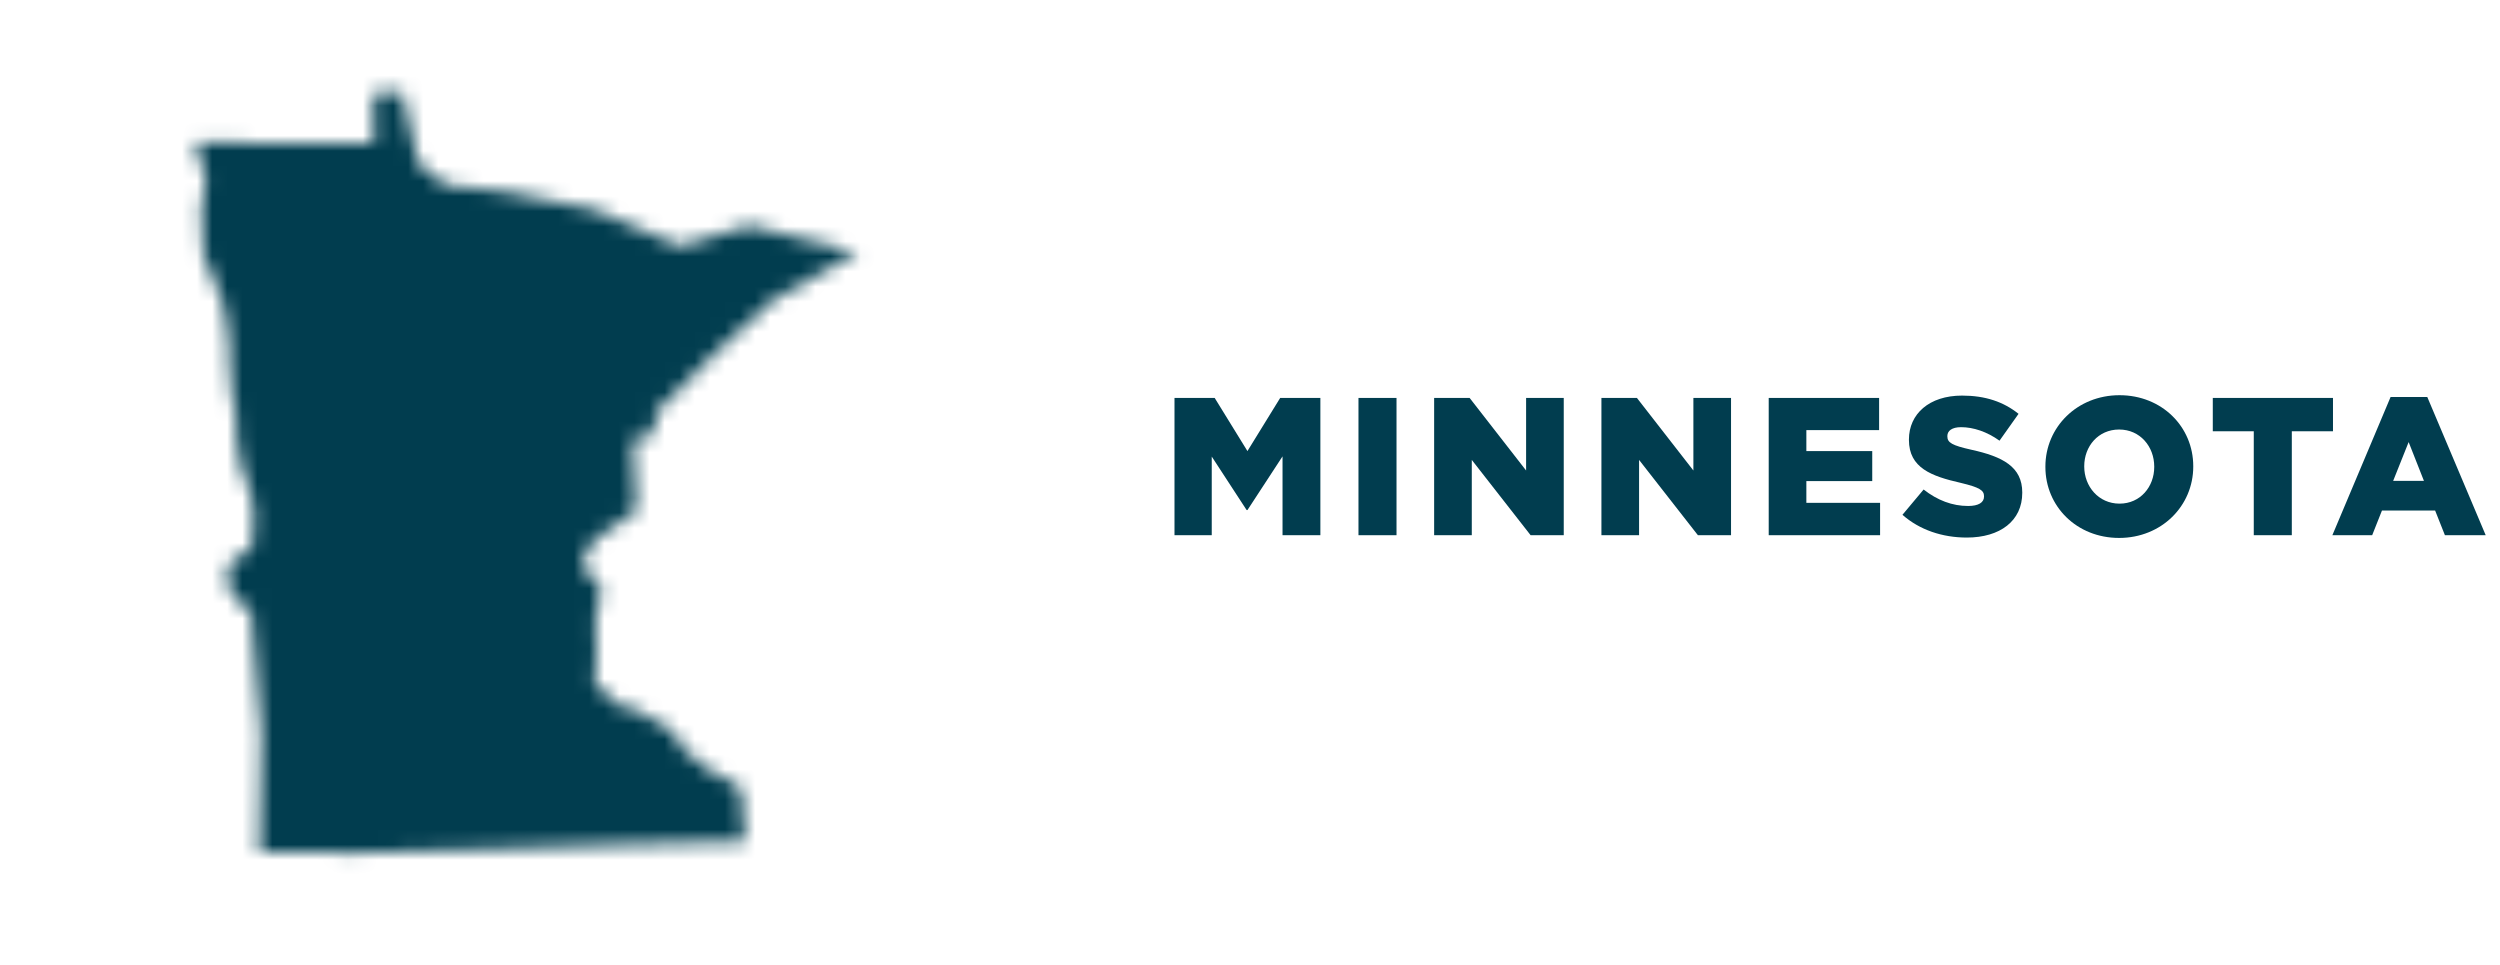
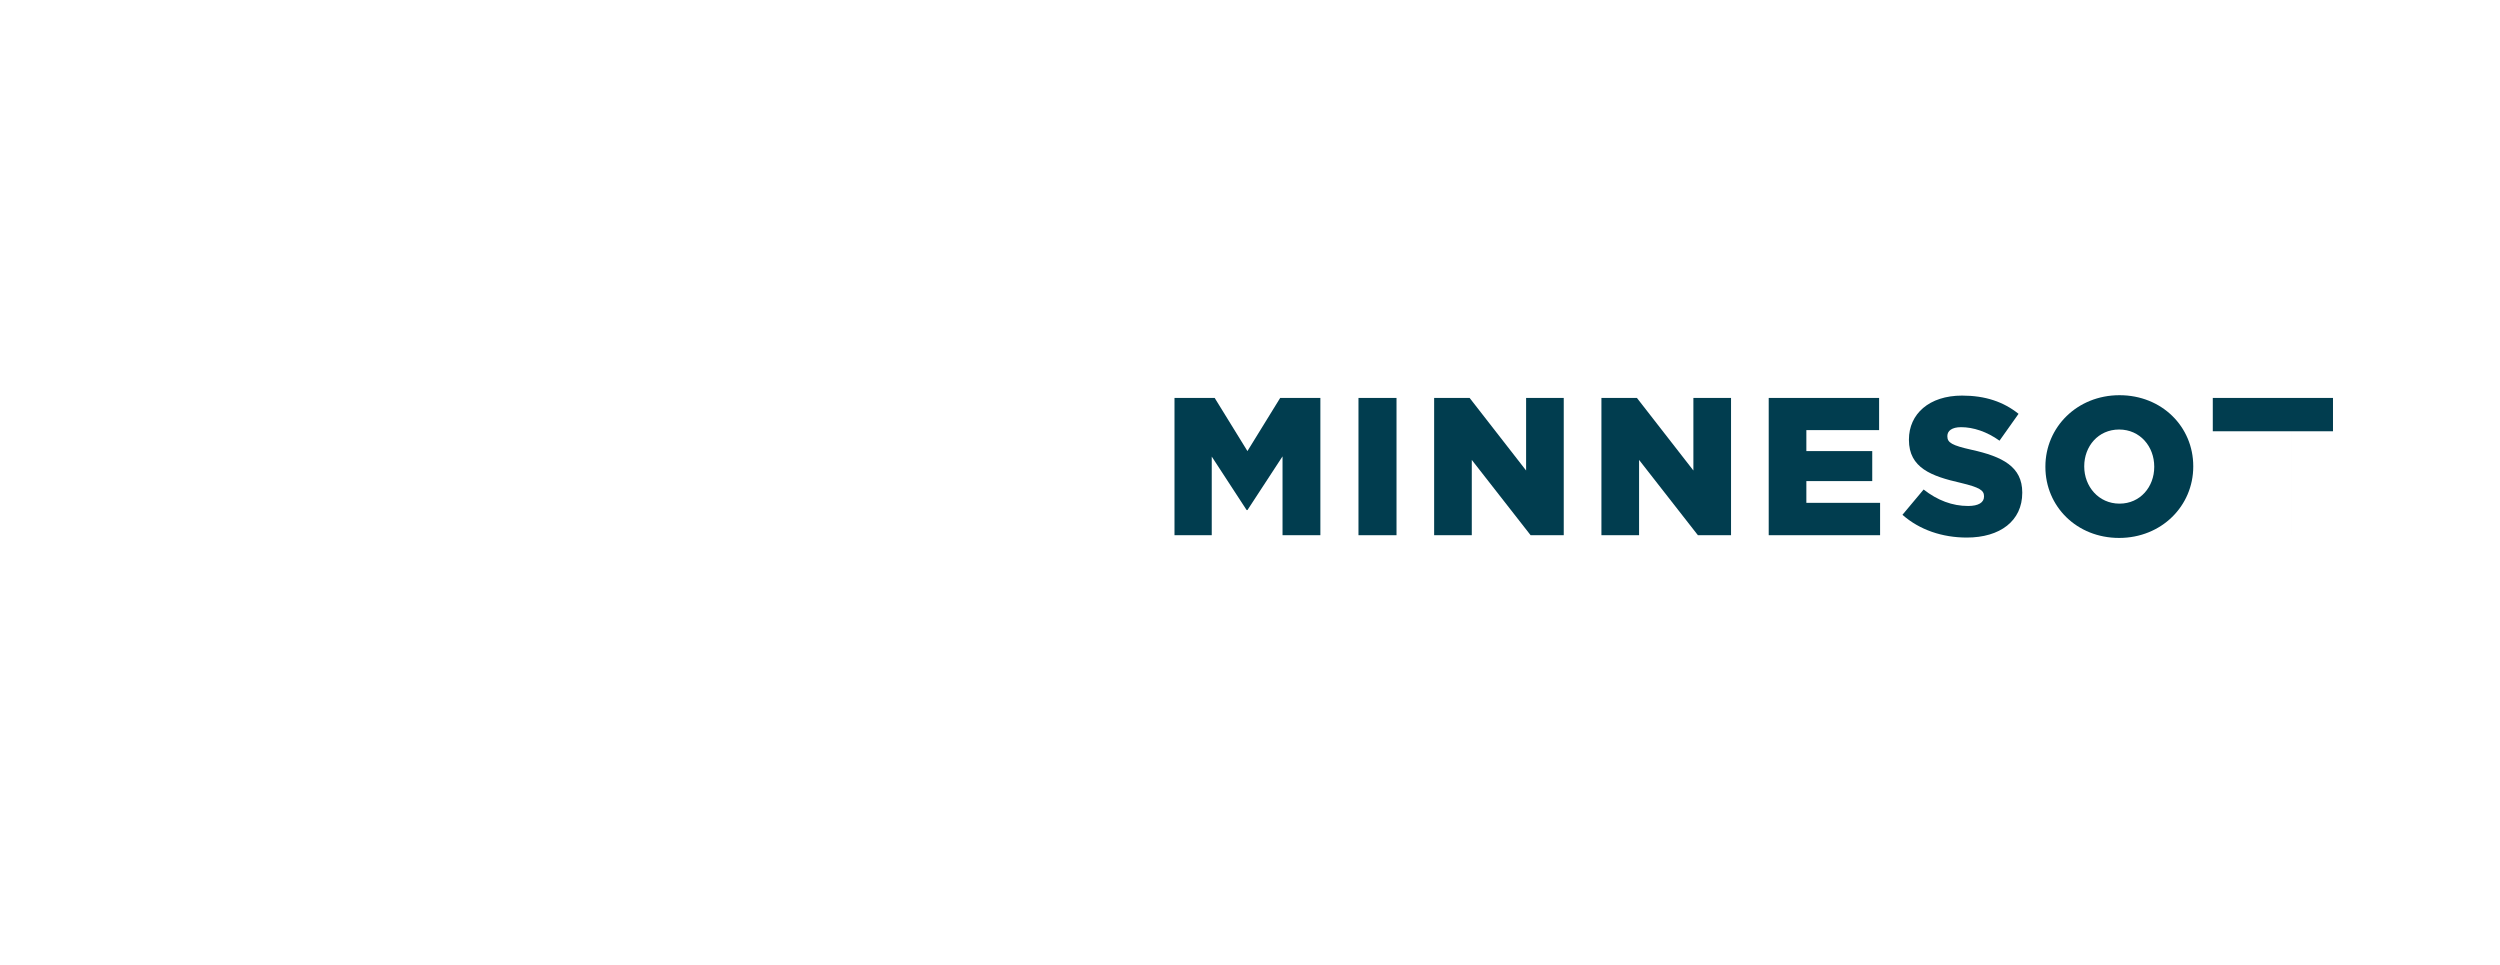
<svg xmlns="http://www.w3.org/2000/svg" version="1.1" id="Layer_1" x="0px" y="0px" viewBox="0 0 165.748 64" style="enable-background:new 0 0 165.748 64;" xml:space="preserve">
  <g>
    <defs>
      <filter id="Adobe_OpacityMaskFilter" filterUnits="userSpaceOnUse" x="0.562" y="0.5" width="63" height="63">
        <feFlood style="flood-color:white;flood-opacity:1" result="back" />
        <feBlend in="SourceGraphic" in2="back" mode="normal" />
      </filter>
    </defs>
    <mask maskUnits="userSpaceOnUse" x="0.562" y="0.5" width="63" height="63" id="SVGID_1_">
      <g style="filter:url(#Adobe_OpacityMaskFilter);">
-         <path d="M56.875,16.721l-0.004,0.004l-5.701,3.209l-3.934,3.653l-3.795,3.799l0.037,1.255l-1.532,0.542l0.258,4.789h-0.187     l-1.434,1.001l-1.24,0.867l-0.796,1.599l1.315,1.554l-0.381,2.159l0.078,2.312l-0.12,1.879l1.834,1.573l0.728,0.049l2.021,1.128     l0.71,0.545l0.471,0.897l1.61,1.39l2.137,1.154l0.235,0.691l0.123,2.043l0.213,0.949l-8.117,0.213L32.373,56.3l-8.409,0.235     l-6.765-0.007l0.123-7.949l-0.691-8.162l-1.046-0.672l-0.583-1.322l0.332-1.154l1.345-0.945l0.112-1.24l0.011-1.554l-0.362-1.3     l-0.486-1.39l-0.273-1.741l-0.056-1.95l-0.194-0.471l-0.217-2.514l-0.011-1.154l-0.105-1.027l-0.273-1.741l-0.684-1.771     l-0.65-1.58l-0.078-1.561l-0.052-1.685l0.209-1.098l0.049-1.001l-0.516-1.248l-0.071-0.848l11.741,0.034l-0.019-3.313     l1.909-0.067l1.068,4.722l1.797,1.431l3.997,0.441l5.876,1.184l5.674,2.428l4.587-1.363l7.206,1.778H56.875z" />
-       </g>
+         </g>
    </mask>
    <g style="mask:url(#SVGID_1_);">
      <g>
-         <circle style="fill:#013D4F;" cx="32.062" cy="32" r="31" />
-       </g>
+         </g>
      <g>
        <circle style="fill:none;stroke:#013D4F;stroke-miterlimit:2;" cx="32.062" cy="32" r="31" />
      </g>
    </g>
  </g>
  <g>
    <path style="fill:#013D4F;" d="M77.868,26.383h2.665l2.171,3.523l2.171-3.523h2.665v9.101h-2.509v-5.227l-2.327,3.562h-0.052   l-2.314-3.549v5.213h-2.47V26.383z" />
    <path style="fill:#013D4F;" d="M90.066,26.383h2.522v9.101h-2.522V26.383z" />
    <path style="fill:#013D4F;" d="M95.082,26.383h2.353l3.744,4.811v-4.811h2.496v9.101h-2.197l-3.9-4.992v4.992h-2.496V26.383z" />
    <path style="fill:#013D4F;" d="M106.173,26.383h2.353l3.744,4.811v-4.811h2.496v9.101h-2.197l-3.9-4.992v4.992h-2.496V26.383z" />
    <path style="fill:#013D4F;" d="M117.264,26.383h7.319v2.133h-4.823v1.391h4.368v1.989h-4.368v1.442h4.888v2.146h-7.384V26.383z" />
    <path style="fill:#013D4F;" d="M126.131,34.131l1.404-1.677c0.91,0.715,1.898,1.092,2.951,1.092c0.689,0,1.053-0.233,1.053-0.624   v-0.025c0-0.391-0.299-0.585-1.547-0.884c-1.937-0.442-3.432-0.988-3.432-2.848v-0.026c0-1.689,1.339-2.912,3.523-2.912   c1.547,0,2.756,0.416,3.744,1.21l-1.261,1.78c-0.832-0.598-1.742-0.896-2.548-0.896c-0.611,0-0.91,0.247-0.91,0.585v0.026   c0,0.416,0.312,0.598,1.586,0.884c2.08,0.455,3.38,1.131,3.38,2.834v0.026c0,1.858-1.469,2.964-3.679,2.964   C128.783,35.64,127.262,35.133,126.131,34.131z" />
    <path style="fill:#013D4F;" d="M135.608,30.959v-0.025c0-2.613,2.106-4.732,4.915-4.732s4.888,2.093,4.888,4.706v0.026   c0,2.612-2.106,4.731-4.915,4.731S135.608,33.573,135.608,30.959z M142.824,30.959v-0.025c0-1.326-0.936-2.457-2.327-2.457   s-2.314,1.117-2.314,2.431v0.026c0,1.312,0.949,2.457,2.34,2.457C141.901,33.391,142.824,32.273,142.824,30.959z" />
-     <path style="fill:#013D4F;" d="M149.423,28.593h-2.717v-2.21h7.969v2.21h-2.73v6.891h-2.522V28.593z" />
-     <path style="fill:#013D4F;" d="M158.495,26.319h2.431l3.874,9.165h-2.704l-0.65-1.638h-3.523l-0.65,1.638h-2.639L158.495,26.319z    M160.705,31.882l-1.014-2.573l-1.027,2.573H160.705z" />
+     <path style="fill:#013D4F;" d="M149.423,28.593h-2.717v-2.21h7.969v2.21h-2.73v6.891V28.593z" />
  </g>
</svg>